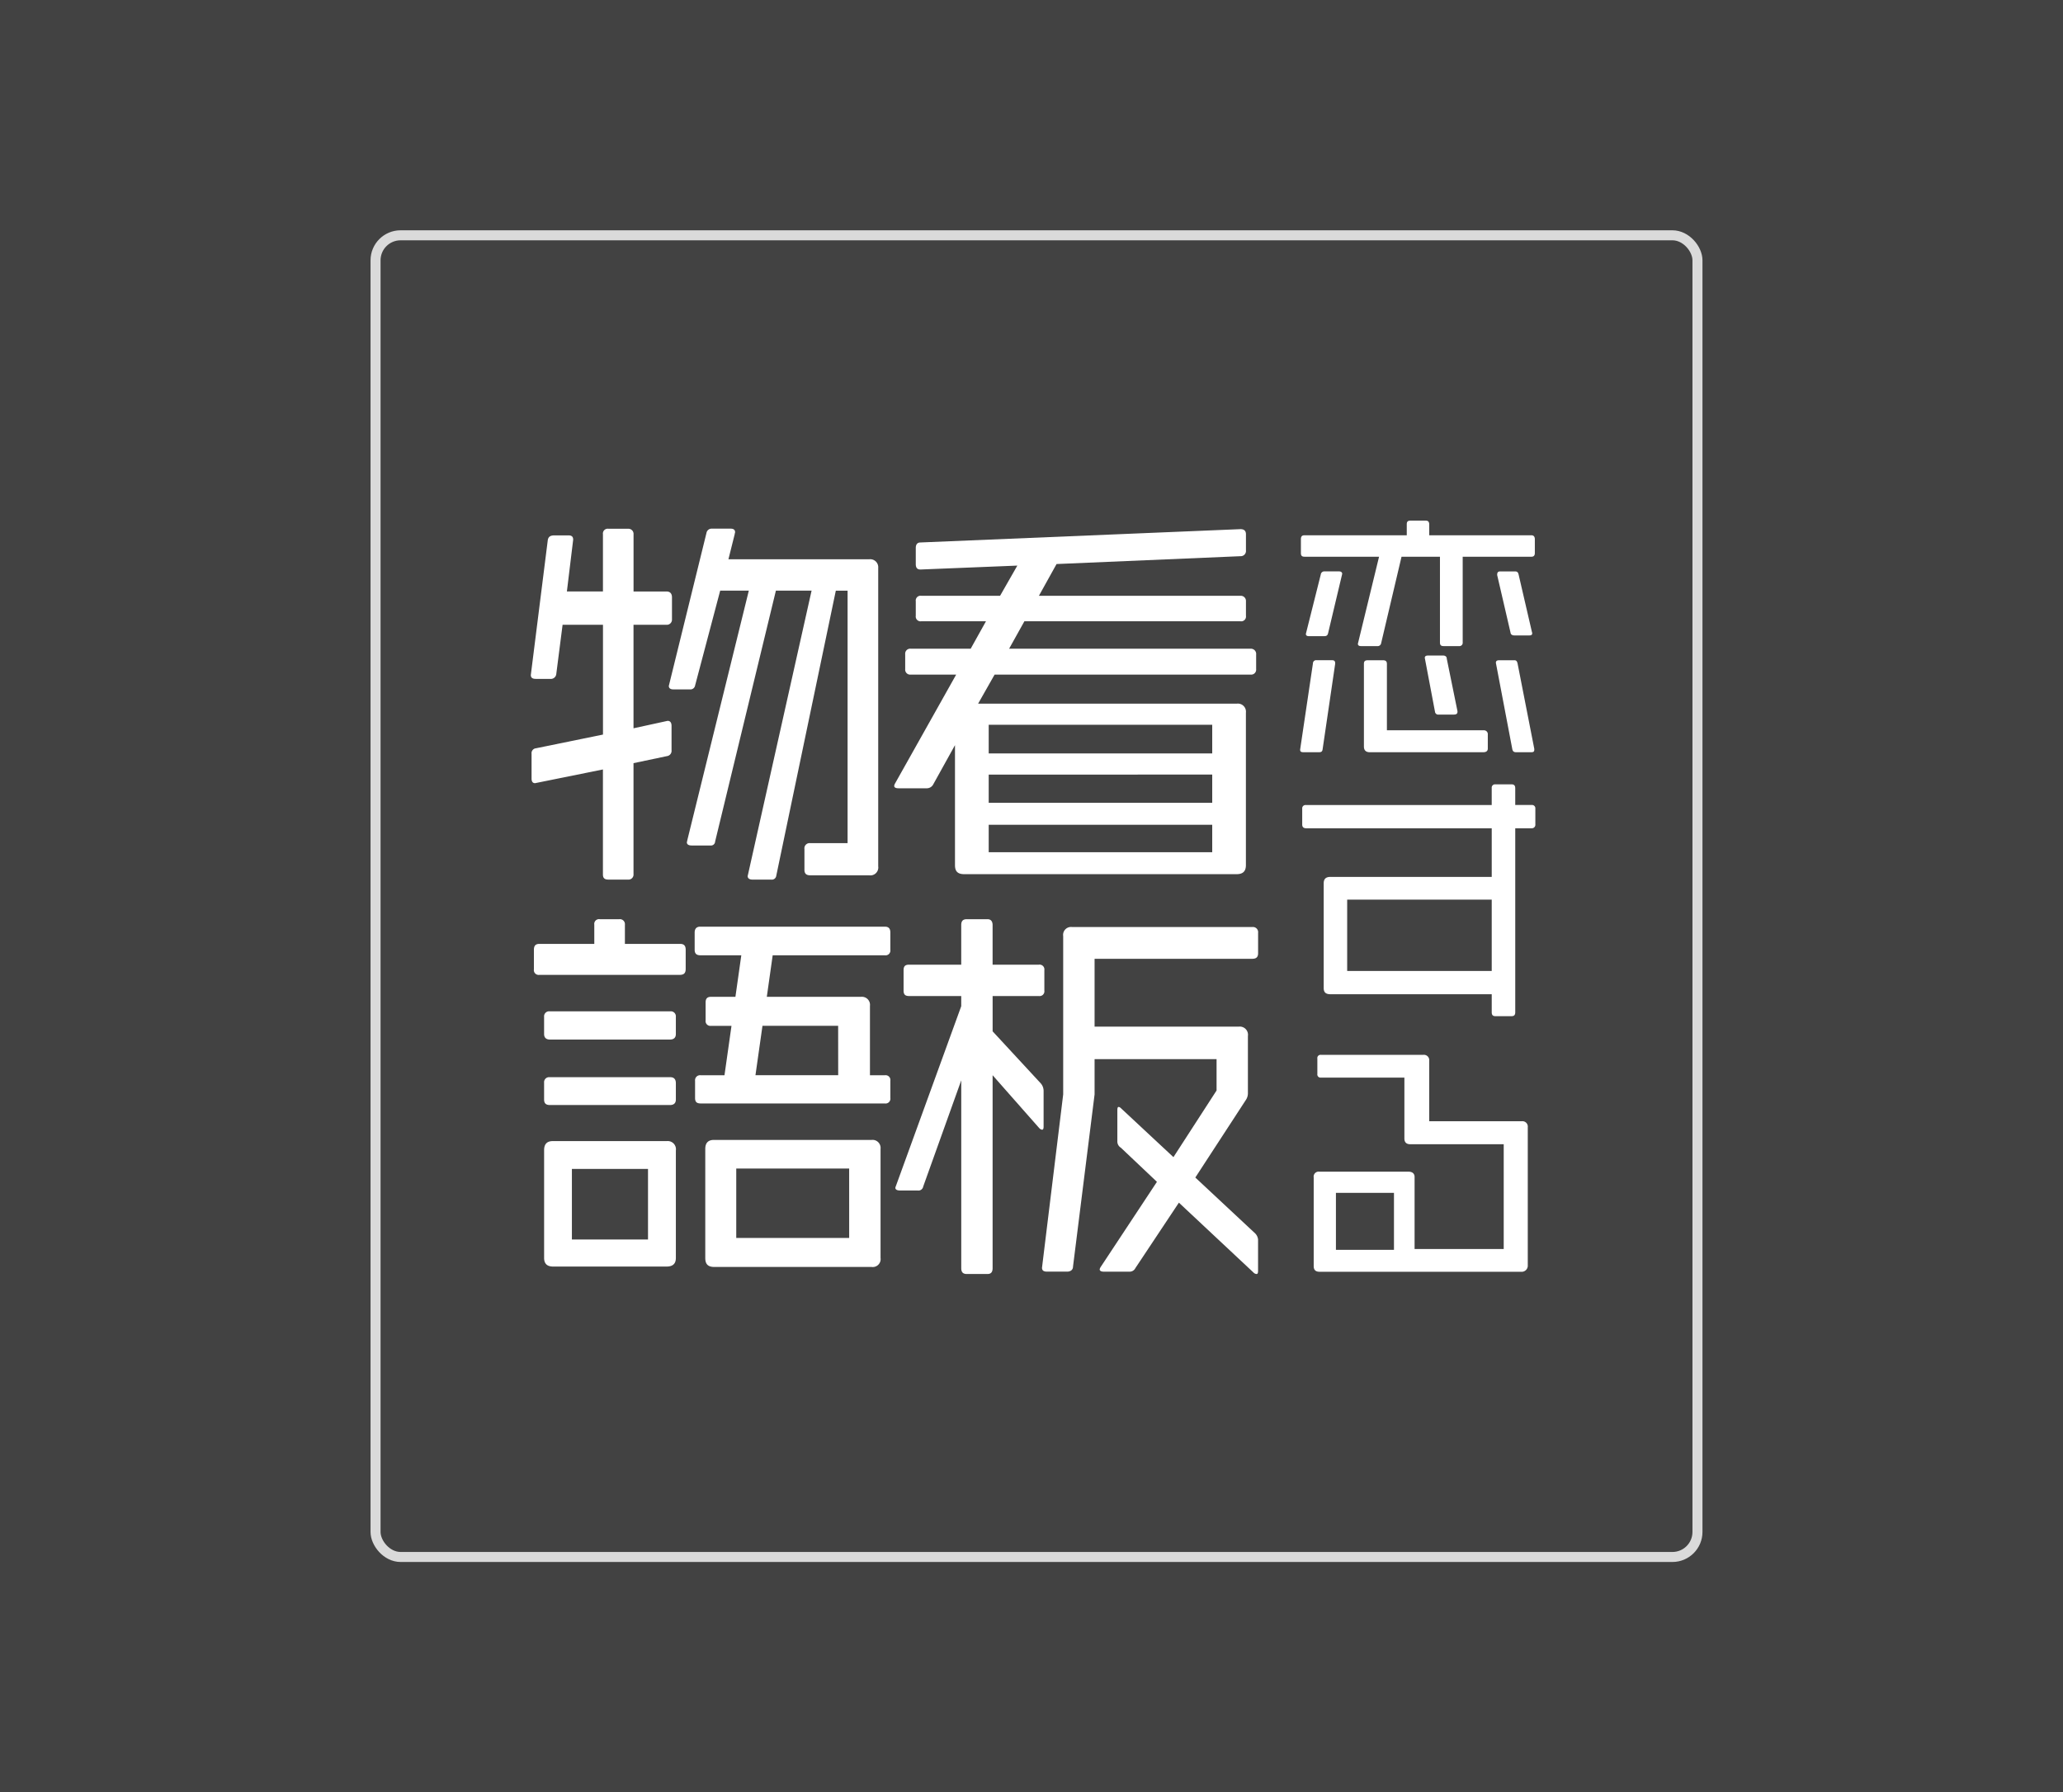
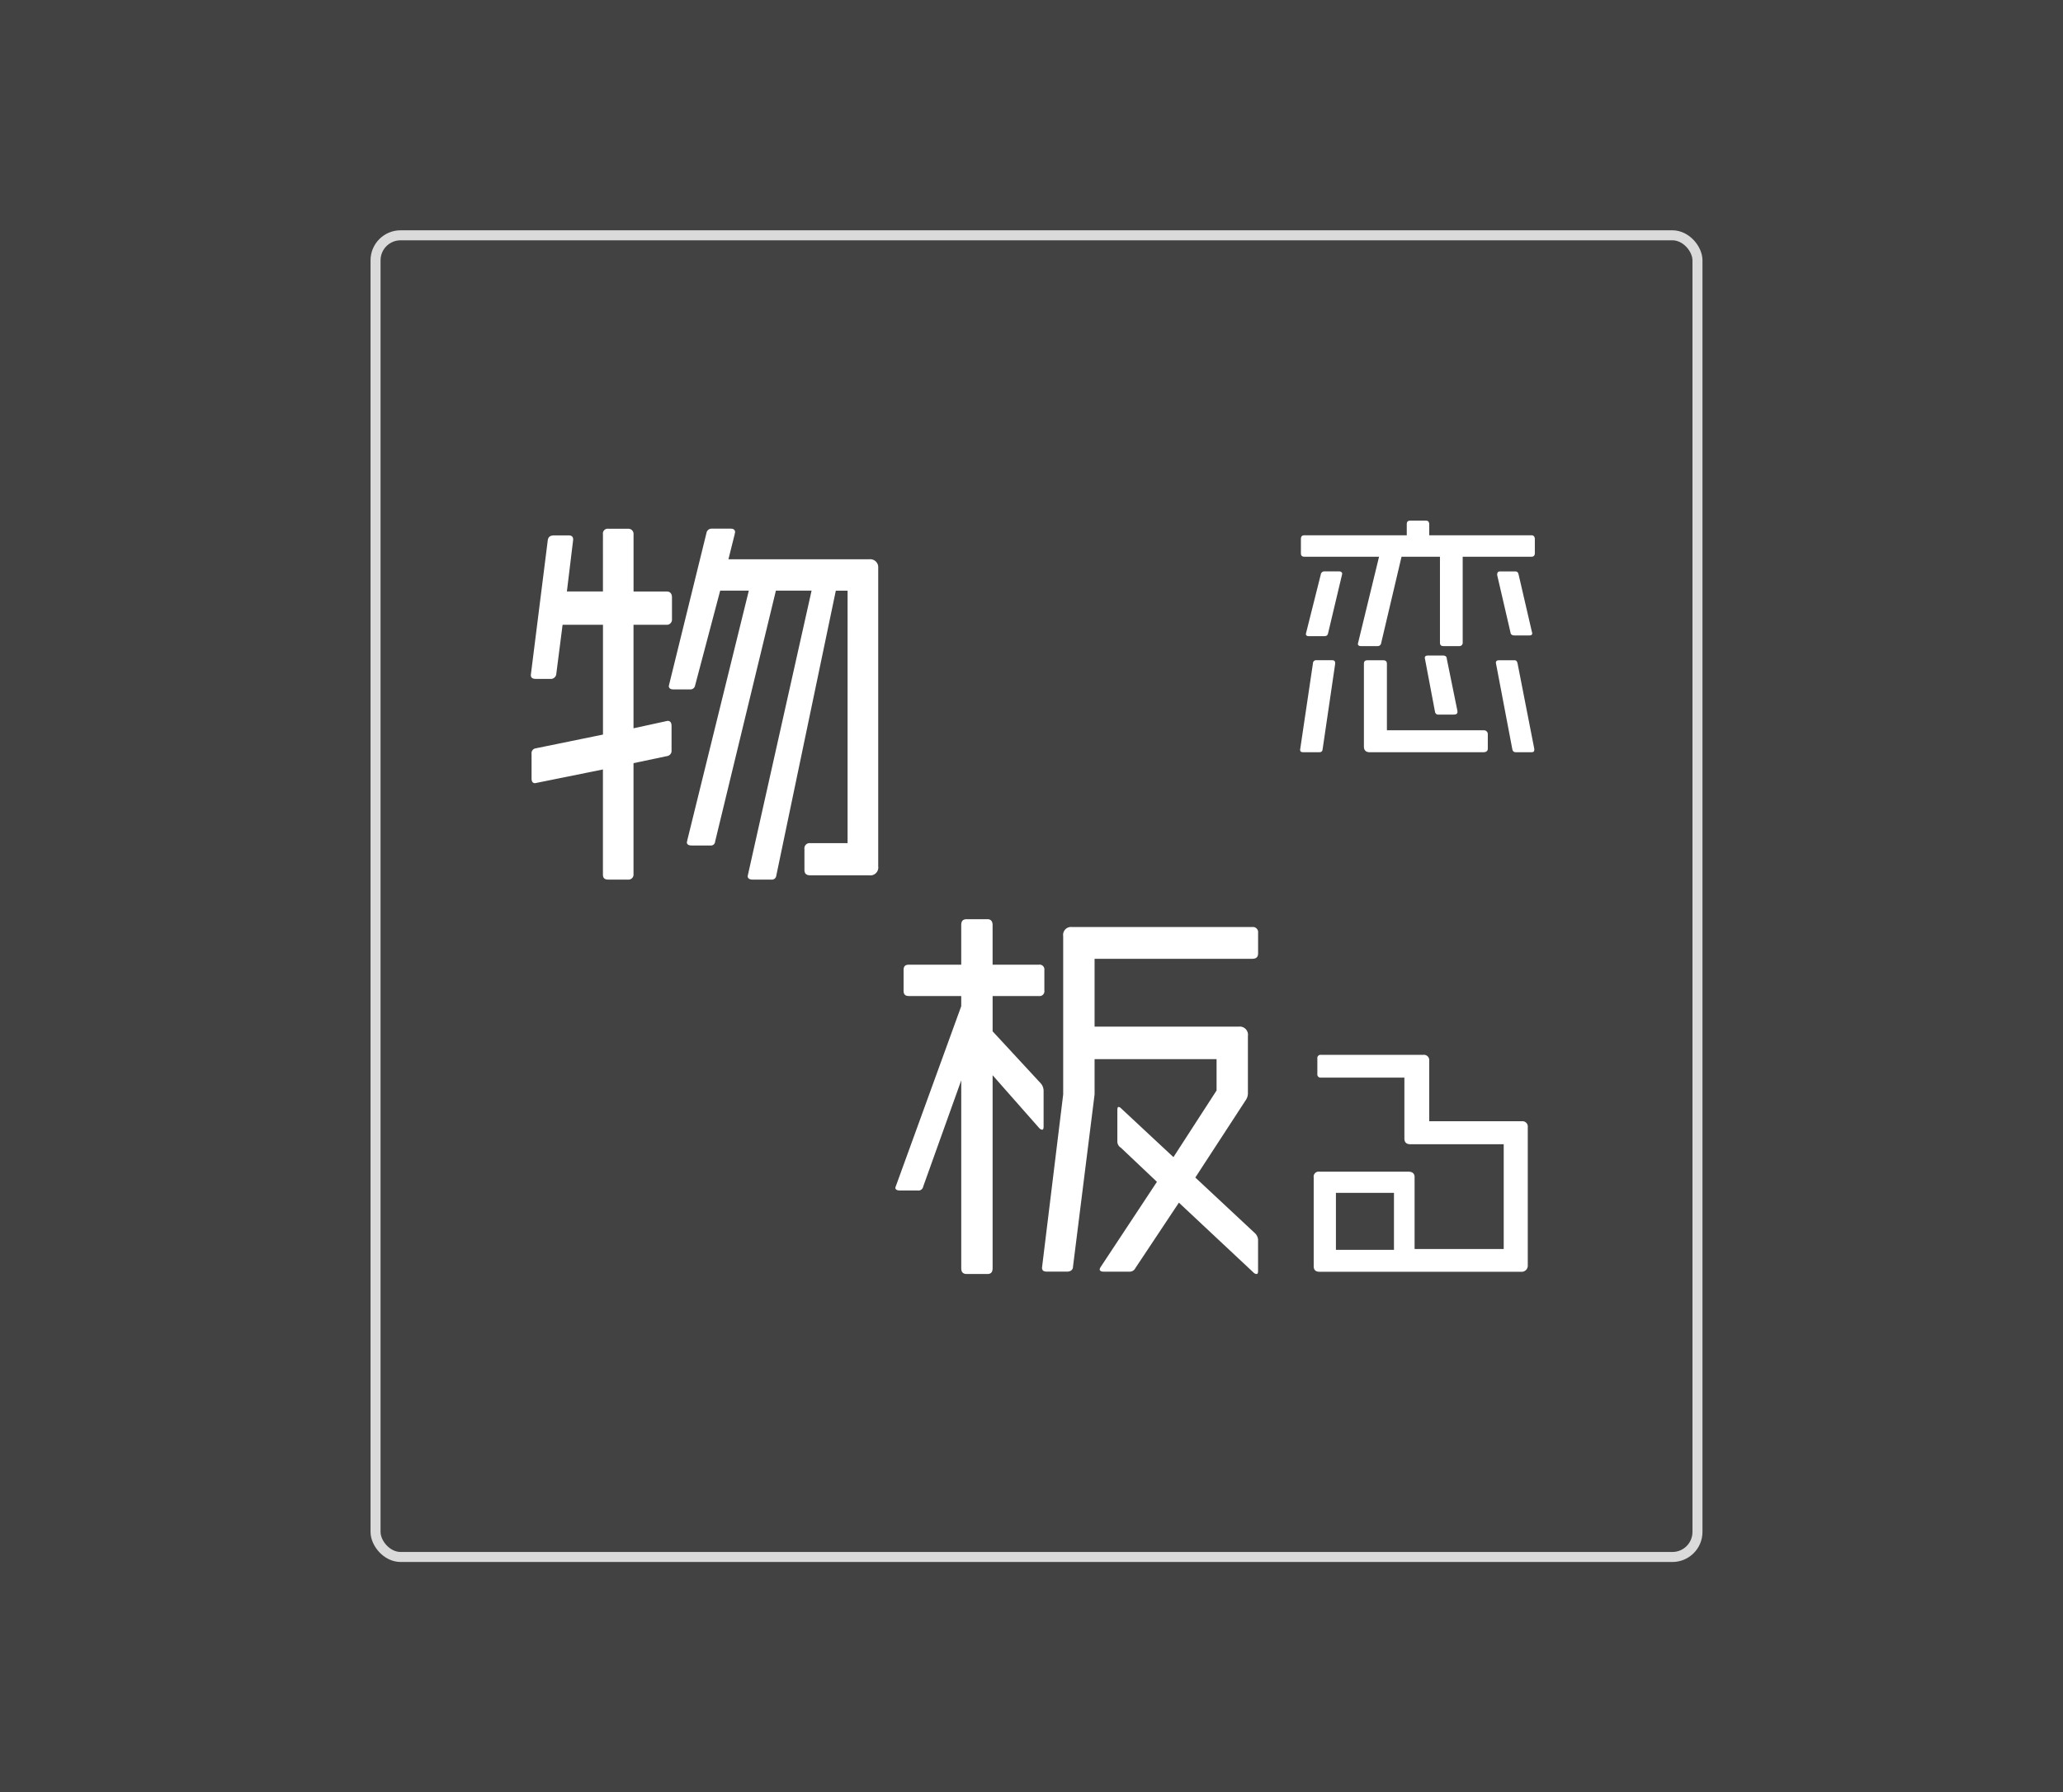
<svg xmlns="http://www.w3.org/2000/svg" width="206" height="179" viewBox="0 0 206 179">
  <g transform="translate(-1166 -296)">
    <rect width="206" height="179" transform="translate(1166 296)" fill="rgba(0,0,0,0.74)" />
    <g transform="translate(1203 319)" fill="none" stroke="#fff" stroke-linecap="round" stroke-width="1" opacity="0.802">
      <rect width="133" height="133" rx="3" stroke="none" />
      <rect x="0.5" y="0.5" width="132" height="132" rx="2.5" fill="none" />
    </g>
    <g transform="translate(1219 348)">
      <g transform="translate(0)">
        <path d="M347.046,138.676c-.026.208-.13.287-.339.287h-1.566c-.235,0-.339-.053-.339-.261l1.279-8.613a.317.317,0,0,1,.365-.314h1.54c.209,0,.314.078.314.287v.078ZM367.9,119.439h-6.865V128a.33.33,0,0,1-.365.365h-1.54c-.261,0-.366-.1-.366-.365v-8.561h-3.837l-2.036,8.639a.35.35,0,0,1-.391.287h-1.618c-.209,0-.313-.078-.313-.235l2.114-8.692h-7.439c-.261,0-.365-.1-.365-.365V117.69c0-.261.1-.391.339-.391h10.232v-1.1c0-.235.078-.365.365-.365h1.54c.235,0,.34.131.34.392v1.07H367.9c.209,0,.339.13.339.391v1.383C368.241,119.335,368.11,119.439,367.9,119.439Zm-18.924,1.827-1.383,5.82c-.052.209-.157.287-.391.287h-1.514c-.182,0-.313-.052-.313-.235,0-.026.027-.052.027-.1l1.461-5.821a.354.354,0,0,1,.392-.313h1.435c.183,0,.314.078.314.261C349,121.188,348.978,121.214,348.978,121.267Zm14.121,17.7H351.771c-.392,0-.6-.183-.6-.574v-8.248c0-.261.1-.365.391-.365h1.514c.261,0,.391.1.391.365v6.63h9.658a.384.384,0,0,1,.417.417V138.6C363.542,138.858,363.359,138.963,363.1,138.963Zm-2.924-3.759h-1.54a.325.325,0,0,1-.365-.287l-1.018-5.377q0-.235.314-.235h1.514c.209,0,.366.1.366.313l1.07,5.246v.052C360.515,135.126,360.384,135.2,360.175,135.2Zm7.726,3.759h-1.514c-.235,0-.339-.079-.392-.287l-1.644-8.64c0-.183.1-.261.339-.261H366.2c.183,0,.261.1.313.314l1.671,8.535v.078C368.188,138.91,368.084,138.963,367.9,138.963Zm-.235-11.667H366.2c-.209,0-.365-.079-.391-.287l-1.331-5.742c0-.235.052-.365.313-.365h1.462c.235,0,.313.1.365.313l1.331,5.743a.285.285,0,0,1,.026.13C367.979,127.243,367.875,127.3,367.666,127.3Z" transform="translate(-267.978 -115.837)" fill="#fff" />
-         <path d="M368.368,202.3h-1.644v18.375c0,.261-.1.391-.365.391H364.74c-.235,0-.365-.1-.365-.391v-1.8h-16.1c-.522,0-.679-.235-.679-.626v-10.44c0-.392.157-.653.679-.653h16.1V202.3H345.843c-.261,0-.392-.13-.392-.365v-1.592a.331.331,0,0,1,.365-.365h18.558v-1.7a.33.33,0,0,1,.365-.365h1.618c.261,0,.365.13.365.391v1.671h1.644a.33.33,0,0,1,.365.365v1.566A.35.35,0,0,1,368.368,202.3Zm-3.993,7.126H349.941v7.125h14.434Z" transform="translate(-268.419 -171.578)" fill="#fff" />
        <path d="M369.729,303.77h-20.1c-.418,0-.6-.183-.6-.574v-8.849a.5.5,0,0,1,.574-.574h8.9c.392,0,.6.209.6.522v7.2h8.9V291.033h-9.318c-.391,0-.6-.183-.6-.574v-6.081h-8.326a.32.32,0,0,1-.365-.366v-1.54a.319.319,0,0,1,.365-.366h10.206a.53.53,0,0,1,.6.574v6.056h9.24a.538.538,0,0,1,.6.6v13.782A.611.611,0,0,1,369.729,303.77Zm-12.685-7.883h-5.795v5.69h5.795Z" transform="translate(-270.85 -228.754)" fill="#fff" />
-         <path d="M254.075,133H228.506l-1.645,2.9H252.7a.807.807,0,0,1,.9.9v15.231c0,.627-.313.9-.94.9H225.491c-.666,0-.94-.274-.94-.9V140.044L222.358,144a.725.725,0,0,1-.665.352h-2.78c-.274,0-.431-.078-.431-.235a.558.558,0,0,1,.078-.235L224.669,133h-4.542a.5.5,0,0,1-.548-.548V130.96a.5.5,0,0,1,.548-.548h5.991l1.527-2.74h-6.461a.479.479,0,0,1-.548-.548v-1.449a.479.479,0,0,1,.548-.548h7.87l1.723-3.015-9.672.391c-.313,0-.469-.156-.469-.548v-1.605c0-.352.156-.548.469-.548l31.952-1.331c.352,0,.548.157.548.509v1.605a.526.526,0,0,1-.548.588l-18.364.783-1.762,3.172h20.126a.514.514,0,0,1,.548.548v1.449a.48.48,0,0,1-.548.548H231.482l-1.527,2.74h24.12a.525.525,0,0,1,.548.588v1.449A.5.5,0,0,1,254.075,133Zm-3.838,5.012H227.918v2.858h22.319Zm0,4.972H227.918V145.8h22.319Zm0,5.012H227.918v2.741h22.319Z" transform="translate(-182.191 -117.624)" fill="#fff" />
        <path d="M233.179,247.554h-4.621v3.524l4.816,5.208a1.149,1.149,0,0,1,.274.744v3.563c0,.2-.039.313-.157.313a.49.49,0,0,1-.274-.157l-4.66-5.286v19.265c0,.392-.156.587-.509.587h-2.075c-.391,0-.548-.2-.548-.587V255.973l-3.8,10.611a.479.479,0,0,1-.548.391h-1.762c-.274,0-.47-.078-.47-.274a1.554,1.554,0,0,1,.078-.235l6.5-17.894v-1.018h-5.208c-.391,0-.548-.157-.548-.548V244.97c0-.391.157-.548.548-.548h5.208v-3.955c0-.391.157-.587.548-.587h2.075c.353,0,.509.235.509.587v3.955h4.621a.48.48,0,0,1,.548.548v2.036A.48.48,0,0,1,233.179,247.554Zm21.732,27.762a.467.467,0,0,1-.313-.157l-7.44-6.969-4.346,6.539a.636.636,0,0,1-.626.352H239.64c-.235,0-.391-.078-.391-.235a.66.66,0,0,1,.078-.2l5.638-8.536-3.6-3.407a.728.728,0,0,1-.352-.665v-3.093c0-.2.039-.313.118-.313s.157.039.274.157l5.208,4.855,4.307-6.656v-3.132H238.739v3.524l-2.153,17.19c0,.352-.274.509-.588.509h-2c-.352,0-.509-.117-.509-.391l2.115-17.307V241.564a.791.791,0,0,1,.9-.9H254.48a.519.519,0,0,1,.587.587v2.036c0,.392-.2.548-.587.548H238.739v6.774h14.41a.819.819,0,0,1,.9.94V257.3a1.183,1.183,0,0,1-.2.627l-5.051,7.753,5.913,5.521a1.021,1.021,0,0,1,.352.665v3.093C255.068,275.2,255.028,275.316,254.911,275.316Z" transform="translate(-182.44 -200.077)" fill="#fff" />
        <path d="M118.933,127.942h-3.289V138.28l3.406-.744c.274,0,.392.2.392.509v2.428a.532.532,0,0,1-.47.588l-3.328.7v11.081a.5.5,0,0,1-.548.548h-1.958c-.392,0-.548-.157-.548-.509V142.391l-6.774,1.37q-.352,0-.352-.469v-2.467a.487.487,0,0,1,.431-.548l6.7-1.37V127.942h-4.033l-.627,4.894a.549.549,0,0,1-.626.509h-1.41c-.352,0-.509-.117-.509-.391l1.684-13.392c.039-.391.235-.548.666-.548h1.409c.313,0,.47.118.47.431l-.627,5.168h3.6V118.9a.48.48,0,0,1,.548-.548H115.1a.514.514,0,0,1,.548.548v5.716h3.289c.352,0,.548.2.548.588v2.193A.514.514,0,0,1,118.933,127.942Zm20.243,25.021H133.3c-.392,0-.588-.157-.588-.548v-2.075a.519.519,0,0,1,.588-.588h3.72V124.536h-1.175L129.9,153a.442.442,0,0,1-.509.391h-1.879c-.274,0-.469-.117-.469-.352l6.382-28.506h-3.563l-6.069,25.06a.413.413,0,0,1-.47.391h-1.88c-.313,0-.47-.117-.47-.313,0-.078.039-.117.039-.2l6.147-24.942H124.3l-2.506,9.476a.471.471,0,0,1-.509.391h-1.645q-.47,0-.47-.352l3.759-15.271a.517.517,0,0,1,.548-.431h1.879c.274,0,.431.117.431.352,0,.078-.039.118-.039.2l-.626,2.506h14.057a.8.8,0,0,1,.9.862v29.8A.791.791,0,0,1,139.177,152.963Z" transform="translate(-105.385 -117.543)" fill="#fff" />
-         <path d="M120.927,245.44H106.909a.479.479,0,0,1-.548-.548v-1.958c0-.391.157-.588.548-.588h5.482v-1.919a.479.479,0,0,1,.548-.548H114.9a.5.5,0,0,1,.548.548v1.919h5.521c.392,0,.548.2.548.588v1.919C121.515,245.244,121.358,245.44,120.927,245.44Zm-.979,6.461H107.967c-.392,0-.588-.2-.588-.548V249.63a.5.5,0,0,1,.548-.548h12.06a.5.5,0,0,1,.548.548v1.722C120.536,251.7,120.34,251.9,119.948,251.9Zm0,6.539H107.967c-.392,0-.588-.157-.588-.548v-1.684a.5.5,0,0,1,.548-.548h12.06c.352,0,.548.2.548.588v1.644C120.536,258.244,120.34,258.44,119.948,258.44Zm-.352,16.132H108.28c-.588,0-.9-.274-.9-.861V262.943c0-.588.274-.9.861-.9h11.395a.819.819,0,0,1,.9.94v10.729C120.536,274.3,120.222,274.572,119.6,274.572Zm-1.841-9.75h-7.6v7.048h7.6Zm23.65-6.539H123.042c-.392,0-.588-.117-.588-.548v-1.723a.5.5,0,0,1,.548-.548h2.389l.7-4.933h-2.036a.48.48,0,0,1-.548-.548v-1.8c0-.352.157-.548.509-.548h2.467l.588-4.15H123c-.391,0-.587-.156-.587-.548v-1.722c0-.391.2-.588.548-.588h18.443c.391,0,.548.2.548.588v1.722a.479.479,0,0,1-.548.548h-11.2l-.587,4.15h9.4a.807.807,0,0,1,.9.9v6.931h1.488a.479.479,0,0,1,.548.548v1.723A.479.479,0,0,1,141.406,258.283Zm-1.332,16.328h-15.7c-.627,0-.9-.274-.9-.9V262.825c0-.588.274-.9.862-.9h15.74a.807.807,0,0,1,.9.9v10.886A.791.791,0,0,1,140.074,274.611Zm-2.232-9.828H126.566v6.93h11.277Zm-1.1-14.253h-7.557l-.7,4.933h8.262Z" transform="translate(-106.048 -200.077)" fill="#fff" />
      </g>
    </g>
  </g>
</svg>